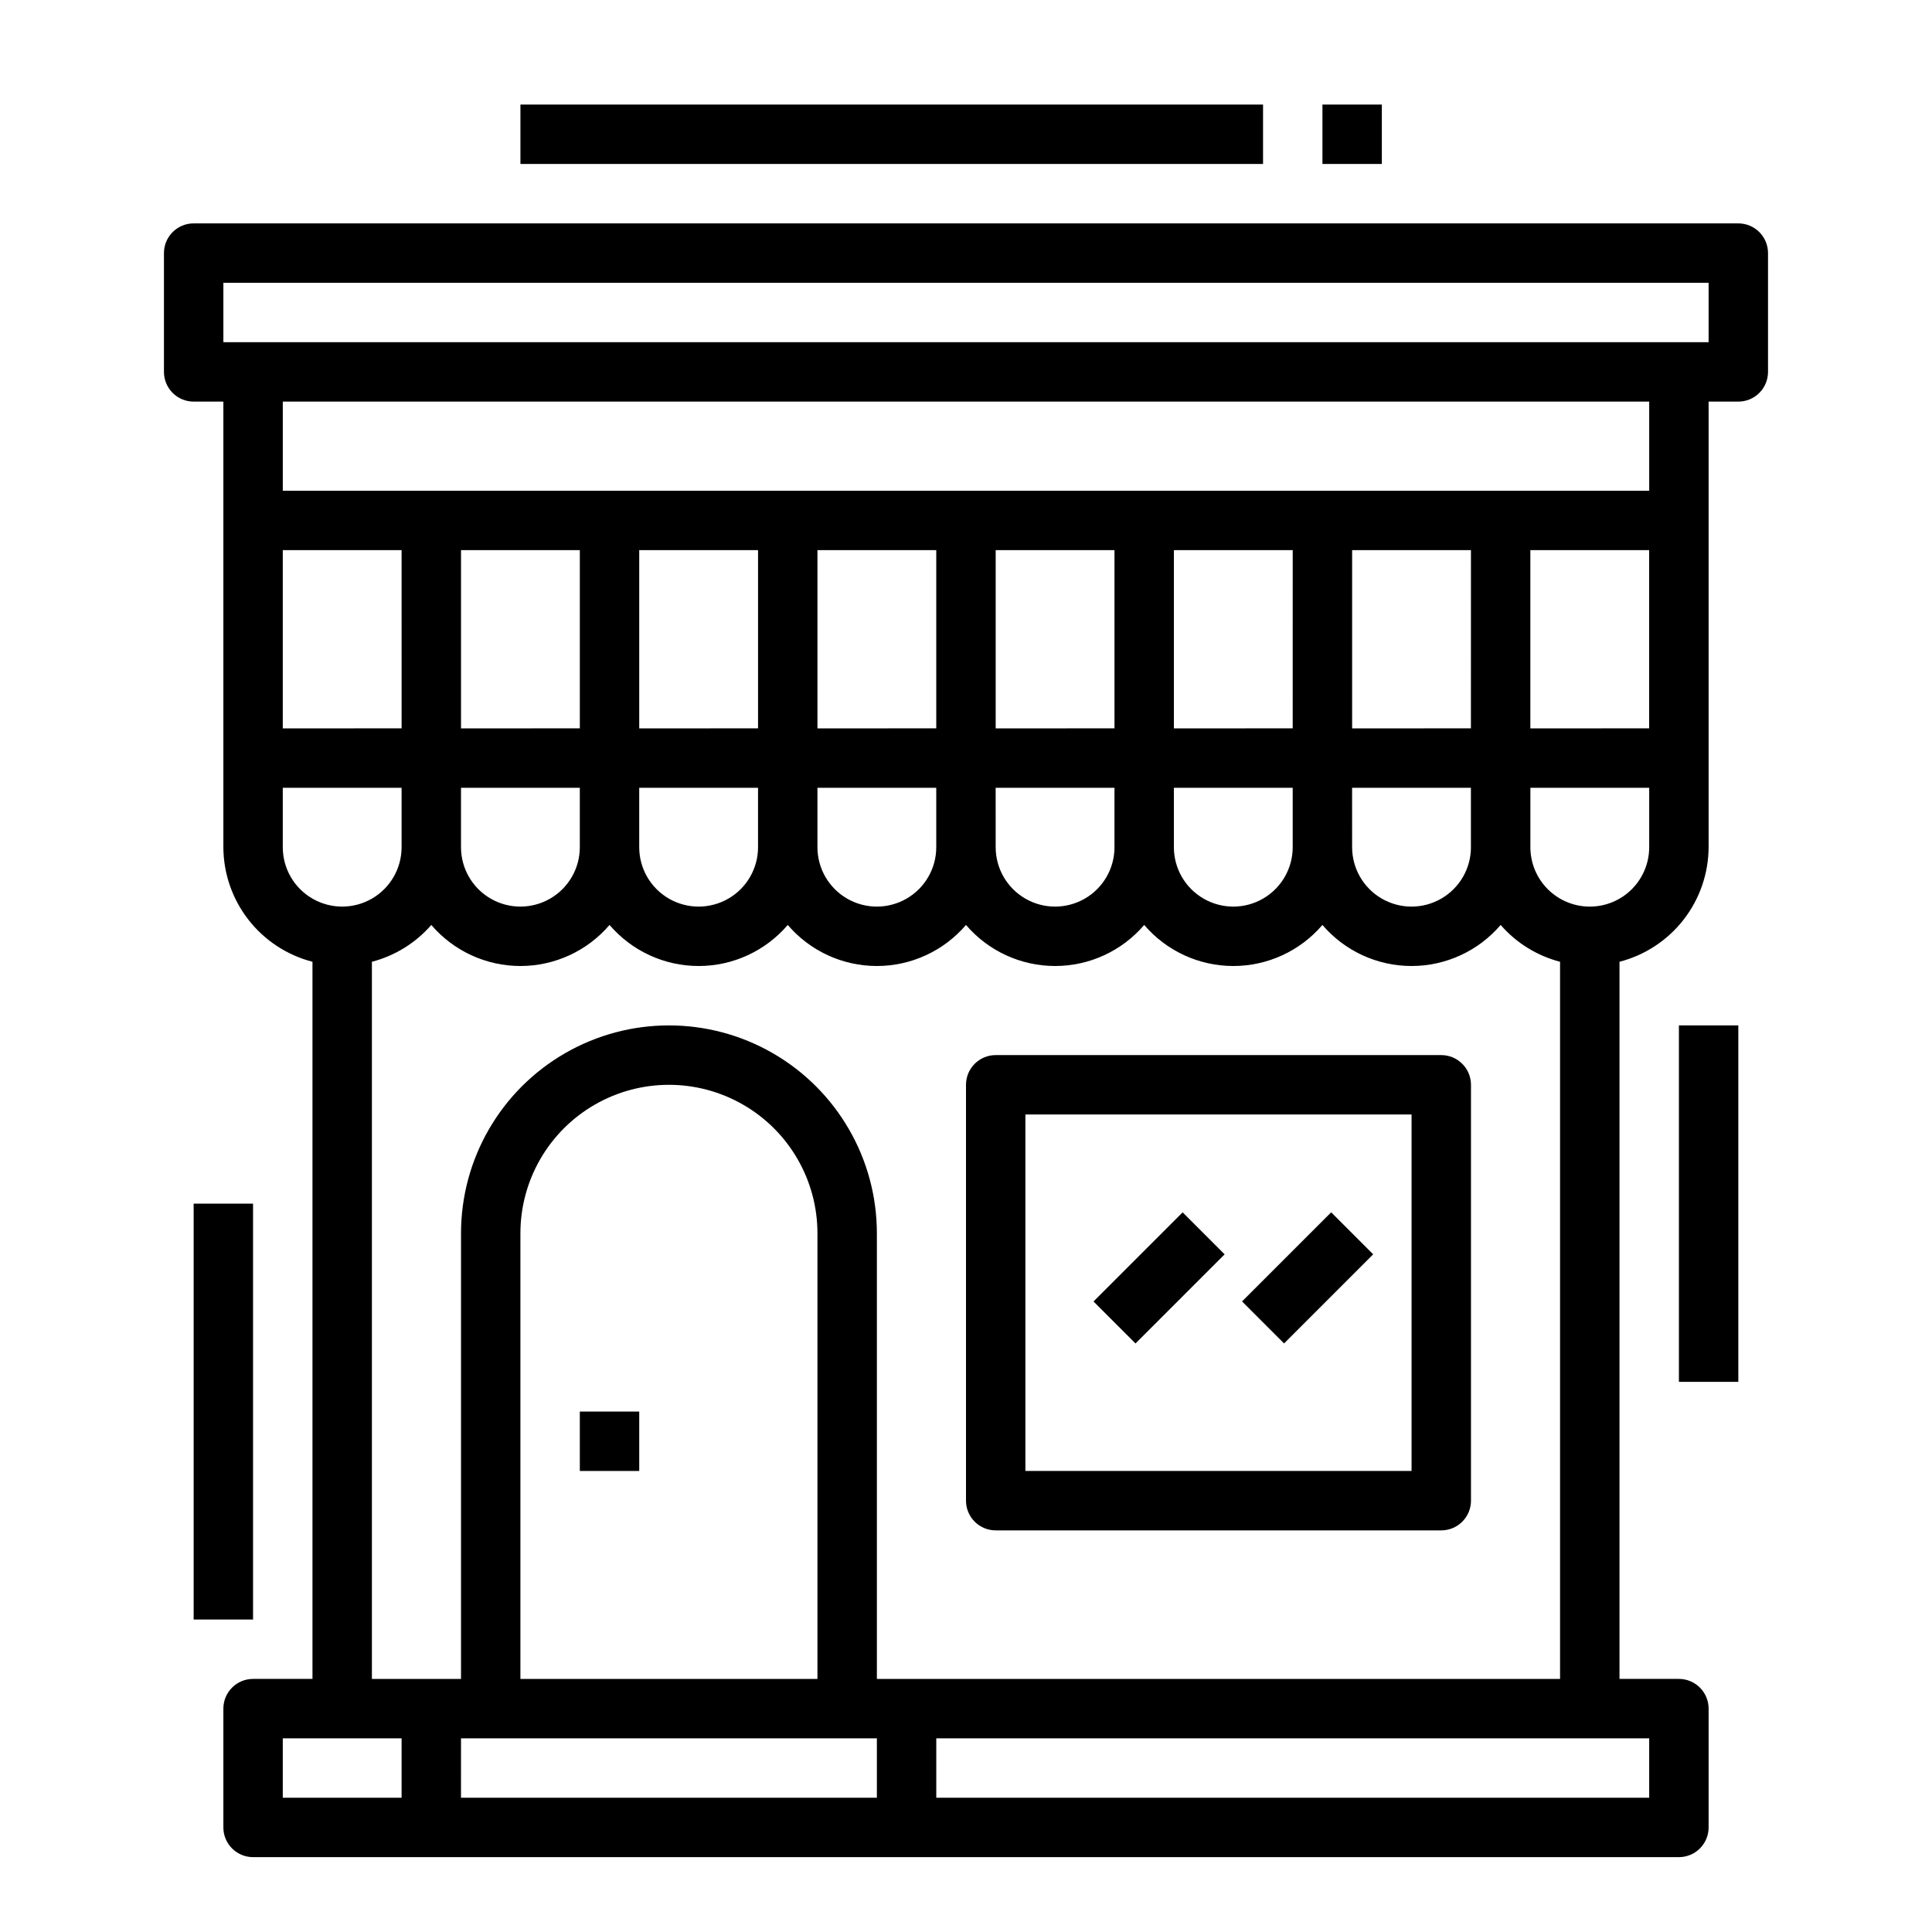
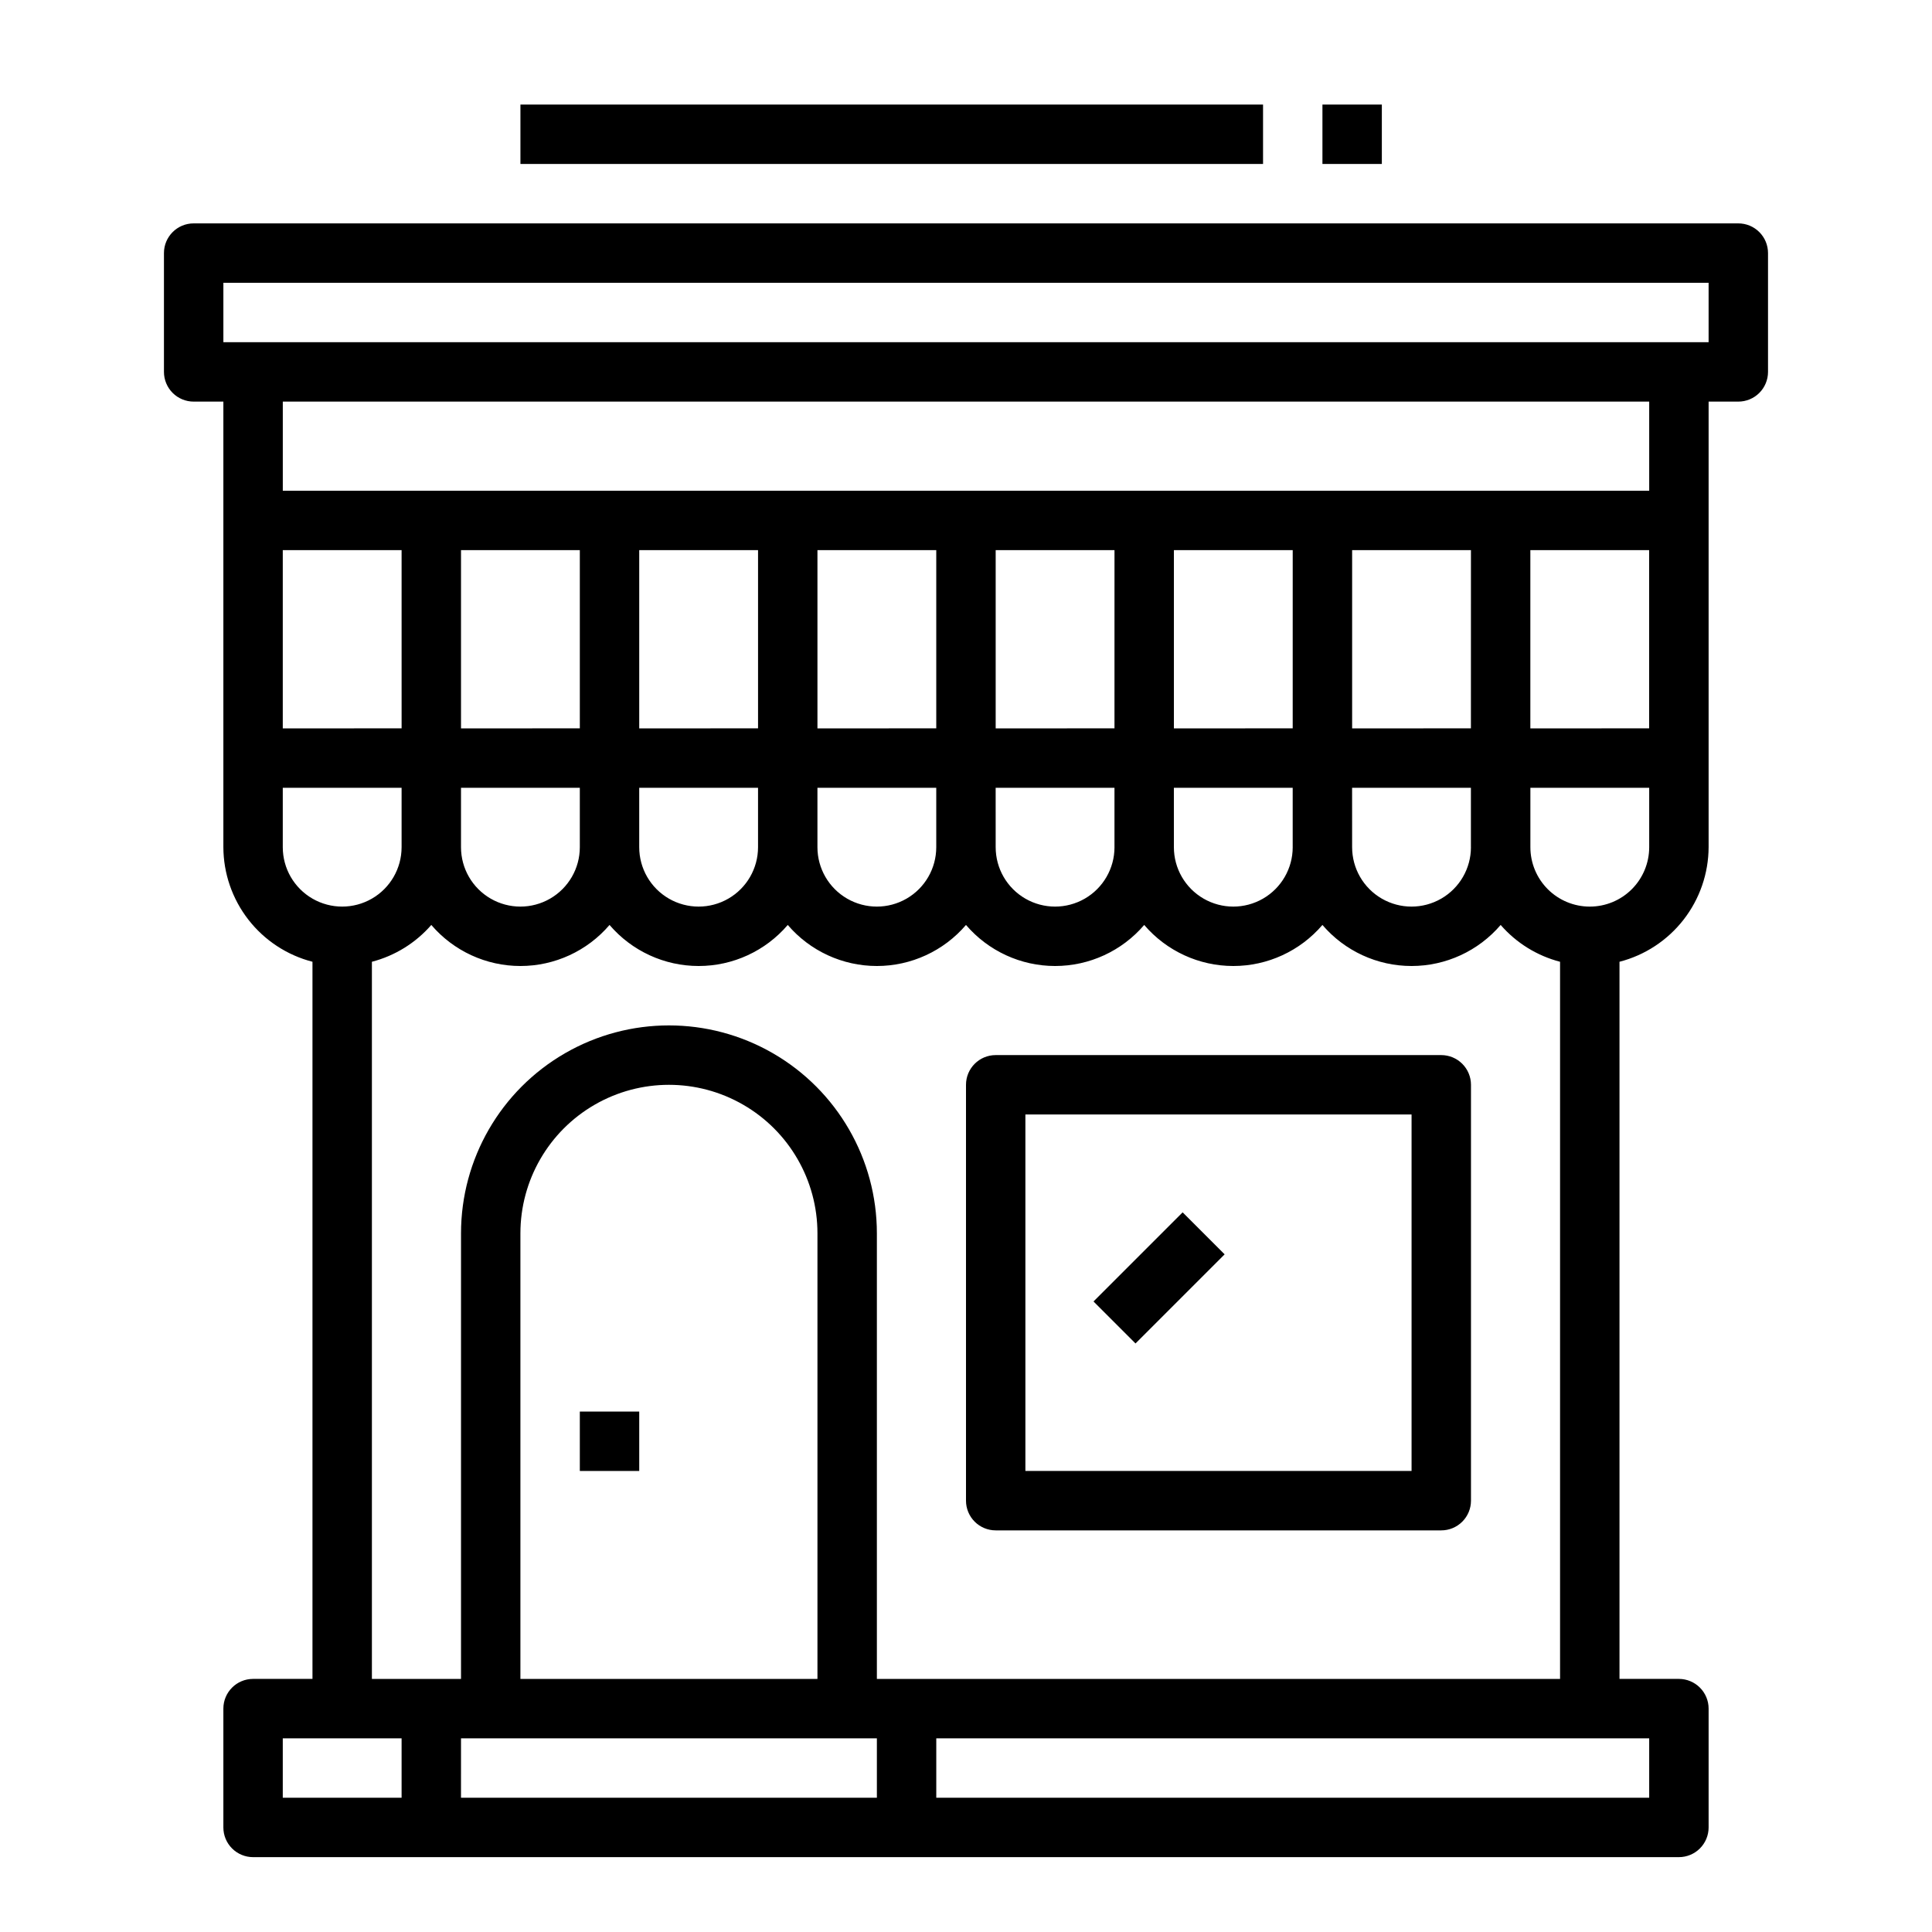
<svg xmlns="http://www.w3.org/2000/svg" fill="#000000" width="800px" height="800px" version="1.1" viewBox="144 144 512 512">
  <g>
    <path d="m604.67 203.2h-409.35c-4.348 0-7.871 3.523-7.871 7.871v31.488c0 2.086 0.832 4.09 2.305 5.566 1.477 1.477 3.481 2.305 5.566 2.305h7.875v118.08c0.023 6.961 2.356 13.715 6.629 19.211 4.273 5.492 10.246 9.418 16.984 11.156v190.05h-15.742c-4.348 0-7.871 3.527-7.871 7.875v31.488c0 2.086 0.828 4.09 2.305 5.566 1.477 1.473 3.477 2.305 5.566 2.305h377.86c2.09 0 4.09-0.832 5.566-2.305 1.477-1.477 2.309-3.481 2.309-5.566v-31.488c0-2.09-0.832-4.09-2.309-5.566-1.477-1.477-3.477-2.309-5.566-2.309h-15.742v-190.05c6.738-1.738 12.711-5.664 16.984-11.156 4.273-5.496 6.606-12.25 6.633-19.211v-118.08h7.871c2.086 0 4.09-0.828 5.566-2.305 1.477-1.477 2.305-3.481 2.305-5.566v-31.488c0-2.09-0.828-4.09-2.305-5.566-1.477-1.477-3.481-2.305-5.566-2.305zm-338.5 149.57h31.488v15.746c0 5.625-3.004 10.82-7.875 13.633-4.871 2.812-10.871 2.812-15.742 0s-7.871-8.008-7.871-13.633zm47.23 0h31.488v15.746c0 5.625-3 10.82-7.871 13.633-4.871 2.812-10.875 2.812-15.746 0s-7.871-8.008-7.871-13.633zm47.23 0h31.488v15.746c0 5.625-3 10.82-7.871 13.633s-10.871 2.812-15.742 0c-4.871-2.812-7.875-8.008-7.875-13.633zm47.23 0h31.488v15.742l0.004 0.004c0 5.625-3 10.82-7.871 13.633-4.871 2.812-10.875 2.812-15.746 0-4.871-2.812-7.871-8.008-7.871-13.633zm47.23 0h31.488v15.742l0.004 0.004c0 5.625-3 10.82-7.871 13.633s-10.871 2.812-15.742 0c-4.875-2.812-7.875-8.008-7.875-13.633zm47.23 0h31.488v15.742l0.008 0.004c0 5.625-3.004 10.82-7.875 13.633-4.871 2.812-10.871 2.812-15.742 0-4.871-2.812-7.871-8.008-7.871-13.633zm78.719-62.977v47.23l-31.48 0.004v-47.234zm-47.23 47.23-31.48 0.004v-47.234h31.488zm-47.23 0-31.484 0.004v-47.234h31.488zm-47.23 0-31.484 0.004v-47.234h31.488zm-47.23 0-31.488 0.004v-47.234h31.488zm-47.23 0-31.488 0.004v-47.234h31.488zm-47.23 0-31.488 0.004v-47.234h31.488zm-47.23 0-31.492 0.004v-47.234h31.488zm-31.492 31.492v-15.746h31.488v15.746c0 5.625-3 10.82-7.871 13.633s-10.875 2.812-15.746 0-7.871-8.008-7.871-13.633zm0 236.16h31.488v15.742h-31.488zm47.23 15.742 0.004-15.742h110.21v15.742zm94.465-31.488h-78.719v-118.08c0-14.062 7.504-27.059 19.68-34.086 12.18-7.031 27.184-7.031 39.359 0 12.18 7.027 19.68 20.023 19.68 34.086zm220.42 31.488h-188.93v-15.742h188.93zm-196.8-31.488h-7.871v-118.08c0-19.688-10.504-37.879-27.551-47.723-17.051-9.844-38.055-9.844-55.105 0-17.051 9.844-27.551 28.035-27.551 47.723v118.08h-23.617v-190.05c6.113-1.59 11.602-4.992 15.742-9.758 5.906 6.902 14.535 10.879 23.617 10.879 9.086 0 17.715-3.977 23.617-10.879 5.902 6.902 14.531 10.879 23.613 10.879 9.086 0 17.715-3.977 23.617-10.879 5.902 6.902 14.531 10.879 23.617 10.879 9.082 0 17.711-3.977 23.617-10.879 5.902 6.902 14.531 10.879 23.613 10.879 9.086 0 17.715-3.977 23.617-10.879 5.902 6.902 14.531 10.879 23.617 10.879 9.082 0 17.711-3.977 23.613-10.879 5.906 6.902 14.535 10.879 23.617 10.879 9.086 0 17.715-3.977 23.617-10.879 4.141 4.766 9.633 8.168 15.742 9.758v190.05zm181.06-204.67c-4.176 0-8.18-1.656-11.133-4.609-2.953-2.953-4.613-6.957-4.613-11.133v-15.746h31.488v15.746c0 4.176-1.66 8.18-4.609 11.133-2.953 2.953-6.957 4.609-11.133 4.609zm15.742-110.21h-362.11v-23.617h362.11zm15.742-39.359h-393.6v-15.746h393.6z" />
    <path d="m297.66 518.08h15.742v15.742h-15.742z" />
    <path d="m525.95 423.61h-118.08c-4.348 0-7.871 3.527-7.871 7.875v110.21c0 2.086 0.828 4.09 2.305 5.566 1.477 1.477 3.477 2.305 5.566 2.305h118.08c2.09 0 4.09-0.828 5.566-2.305 1.477-1.477 2.309-3.481 2.309-5.566v-110.21c0-2.09-0.832-4.09-2.309-5.566s-3.477-2.309-5.566-2.309zm-7.871 110.21h-102.34v-94.465h102.34z" />
    <path d="m433.79 488.9 23.617-23.617 11.133 11.133-23.617 23.617z" />
-     <path d="m473.16 488.89 23.617-23.617 11.133 11.133-23.617 23.617z" />
-     <path d="m195.32 462.98h15.742v110.21h-15.742z" />
-     <path d="m588.93 415.74h15.742v94.465h-15.742z" />
+     <path d="m195.32 462.98h15.742h-15.742z" />
    <path d="m281.92 171.71h196.8v15.742h-196.8z" />
    <path d="m494.46 171.71h15.742v15.742h-15.742z" />
  </g>
</svg>